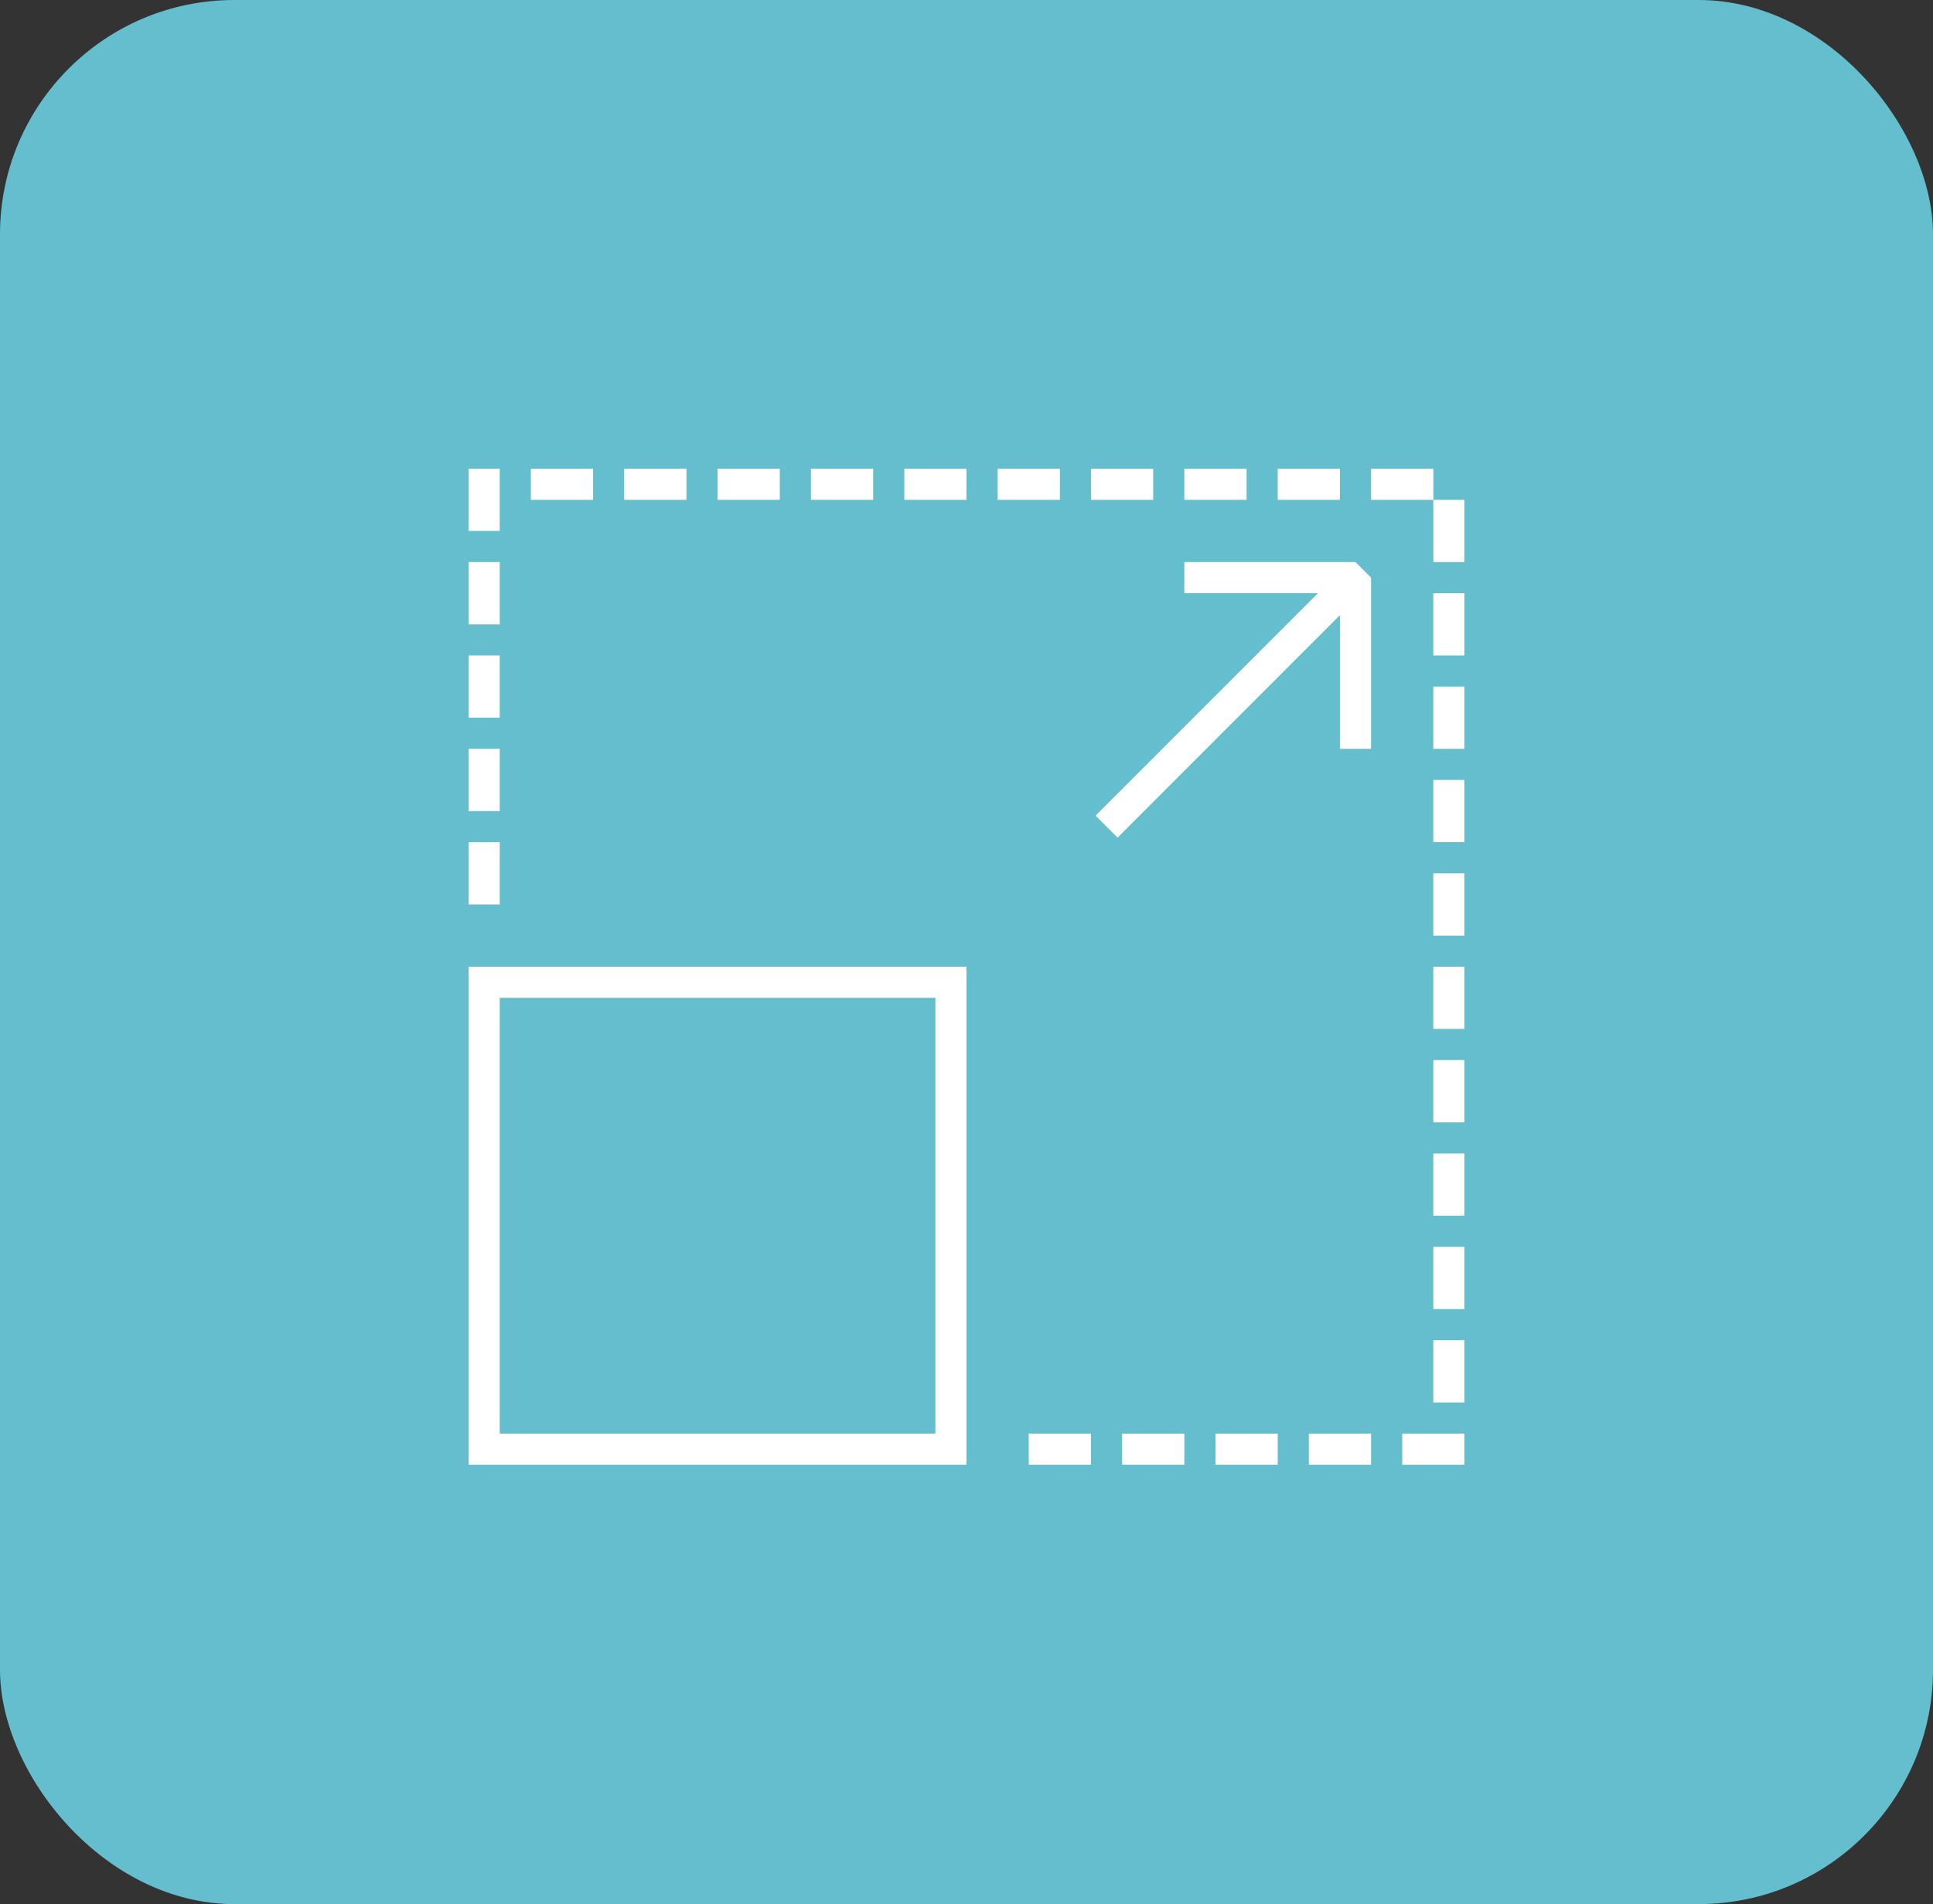
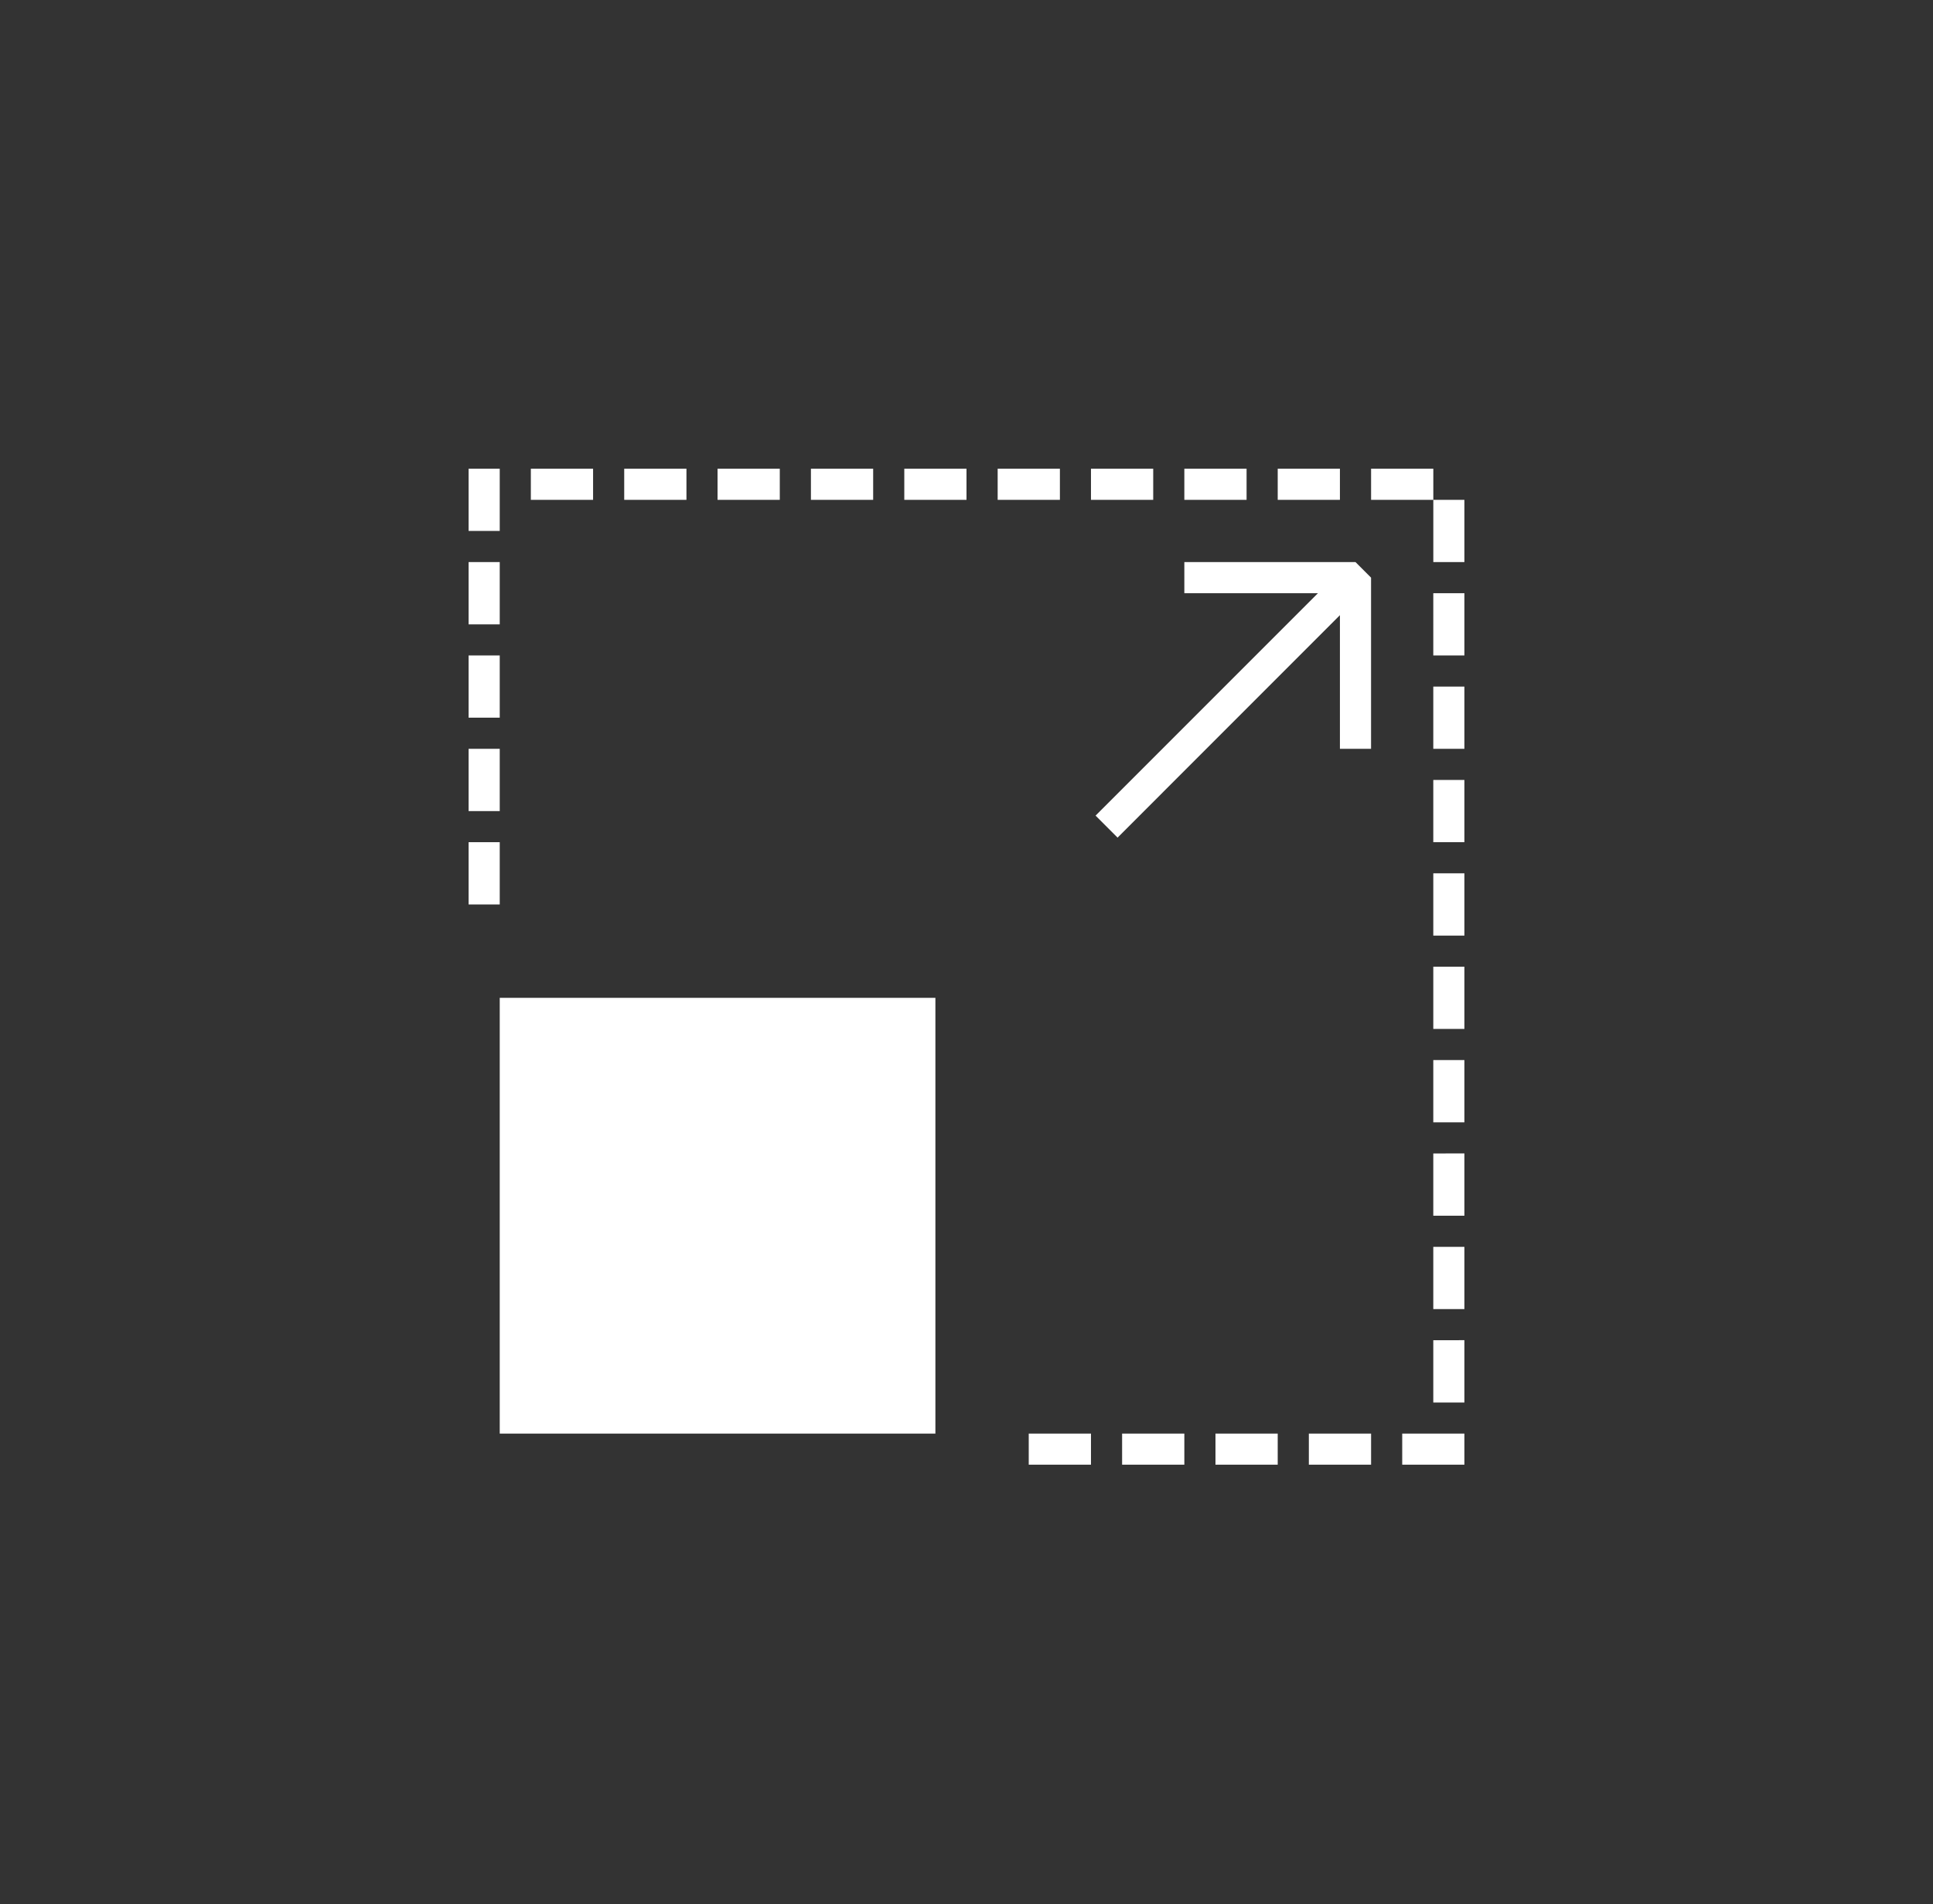
<svg xmlns="http://www.w3.org/2000/svg" width="66" height="65" viewBox="0 0 66 65">
  <rect x="0" y="0" width="66" height="65" fill="#333333" stroke="none" />
  <g id="Scale_Expand" data-name="Scale &amp; Expand" transform="translate(-18.245 -19)">
    <g id="Group_5557" data-name="Group 5557" transform="translate(0.001)">
-       <rect id="Rectangle_2522" data-name="Rectangle 2522" width="66" height="65" rx="8" transform="translate(18.244 19)" fill="#64becd" />
-     </g>
-     <path id="Path_23725" data-name="Path 23725" d="M0,0V2.125H1.063V0H0ZM2.125,0V1.063H4.25V0ZM5.313,0V1.063H7.438V0ZM8.5,0V1.063h2.125V0Zm3.188,0V1.063h2.125V0Zm3.188,0V1.063H17V0Zm3.188,0V1.063h2.125V0ZM21.25,0V1.063h2.125V0Zm3.188,0V1.063h2.125V0Zm3.188,0V1.063H29.75V0Zm3.188,0V1.063h2.125V0Zm2.125,1.063V3.188H34V1.063ZM0,3.188V5.313H1.063V3.188Zm24.438,0V4.25H29l-7.593,7.593.751.751L29.75,5V9.563h1.063V3.719l-.531-.531Zm8.5,1.063V6.375H34V4.25ZM0,6.375V8.5H1.063V6.375ZM32.938,7.438V9.563H34V7.438ZM0,9.563v2.125H1.063V9.563Zm32.938,1.063V12.75H34V10.625ZM0,12.75v2.125H1.063V12.75Zm32.938,1.063v2.125H34V13.813ZM0,17V34H17V17Zm32.938,0v2.125H34V17ZM1.063,18.063H15.938V32.938H1.063Zm31.875,2.125v2.125H34V20.188Zm0,3.188V25.5H34V23.375Zm0,3.188v2.125H34V26.563Zm0,3.188v2.125H34V29.75ZM19.125,32.938V34H21.25V32.938Zm3.188,0V34h2.125V32.938Zm3.188,0V34h2.125V32.938Zm3.188,0V34h2.125V32.938Zm3.188,0V34H34V32.938H31.875Z" transform="translate(34.245 35)" fill="#fff" />
+       </g>
+     <path id="Path_23725" data-name="Path 23725" d="M0,0V2.125H1.063V0H0ZM2.125,0V1.063H4.25V0ZM5.313,0V1.063H7.438V0ZM8.5,0V1.063h2.125V0Zm3.188,0V1.063h2.125V0Zm3.188,0V1.063H17V0Zm3.188,0V1.063h2.125V0ZM21.25,0V1.063h2.125V0Zm3.188,0V1.063h2.125V0Zm3.188,0V1.063H29.75V0Zm3.188,0V1.063h2.125V0Zm2.125,1.063V3.188H34V1.063ZM0,3.188V5.313H1.063V3.188Zm24.438,0V4.25H29l-7.593,7.593.751.751L29.75,5V9.563h1.063V3.719l-.531-.531Zm8.5,1.063V6.375H34V4.25ZM0,6.375V8.5H1.063V6.375ZM32.938,7.438V9.563H34V7.438ZM0,9.563v2.125H1.063V9.563Zm32.938,1.063V12.75H34V10.625ZM0,12.75v2.125H1.063V12.75Zm32.938,1.063v2.125H34V13.813ZM0,17H17V17Zm32.938,0v2.125H34V17ZM1.063,18.063H15.938V32.938H1.063Zm31.875,2.125v2.125H34V20.188Zm0,3.188V25.5H34V23.375Zm0,3.188v2.125H34V26.563Zm0,3.188v2.125H34V29.75ZM19.125,32.938V34H21.25V32.938Zm3.188,0V34h2.125V32.938Zm3.188,0V34h2.125V32.938Zm3.188,0V34h2.125V32.938Zm3.188,0V34H34V32.938H31.875Z" transform="translate(34.245 35)" fill="#fff" />
  </g>
</svg>